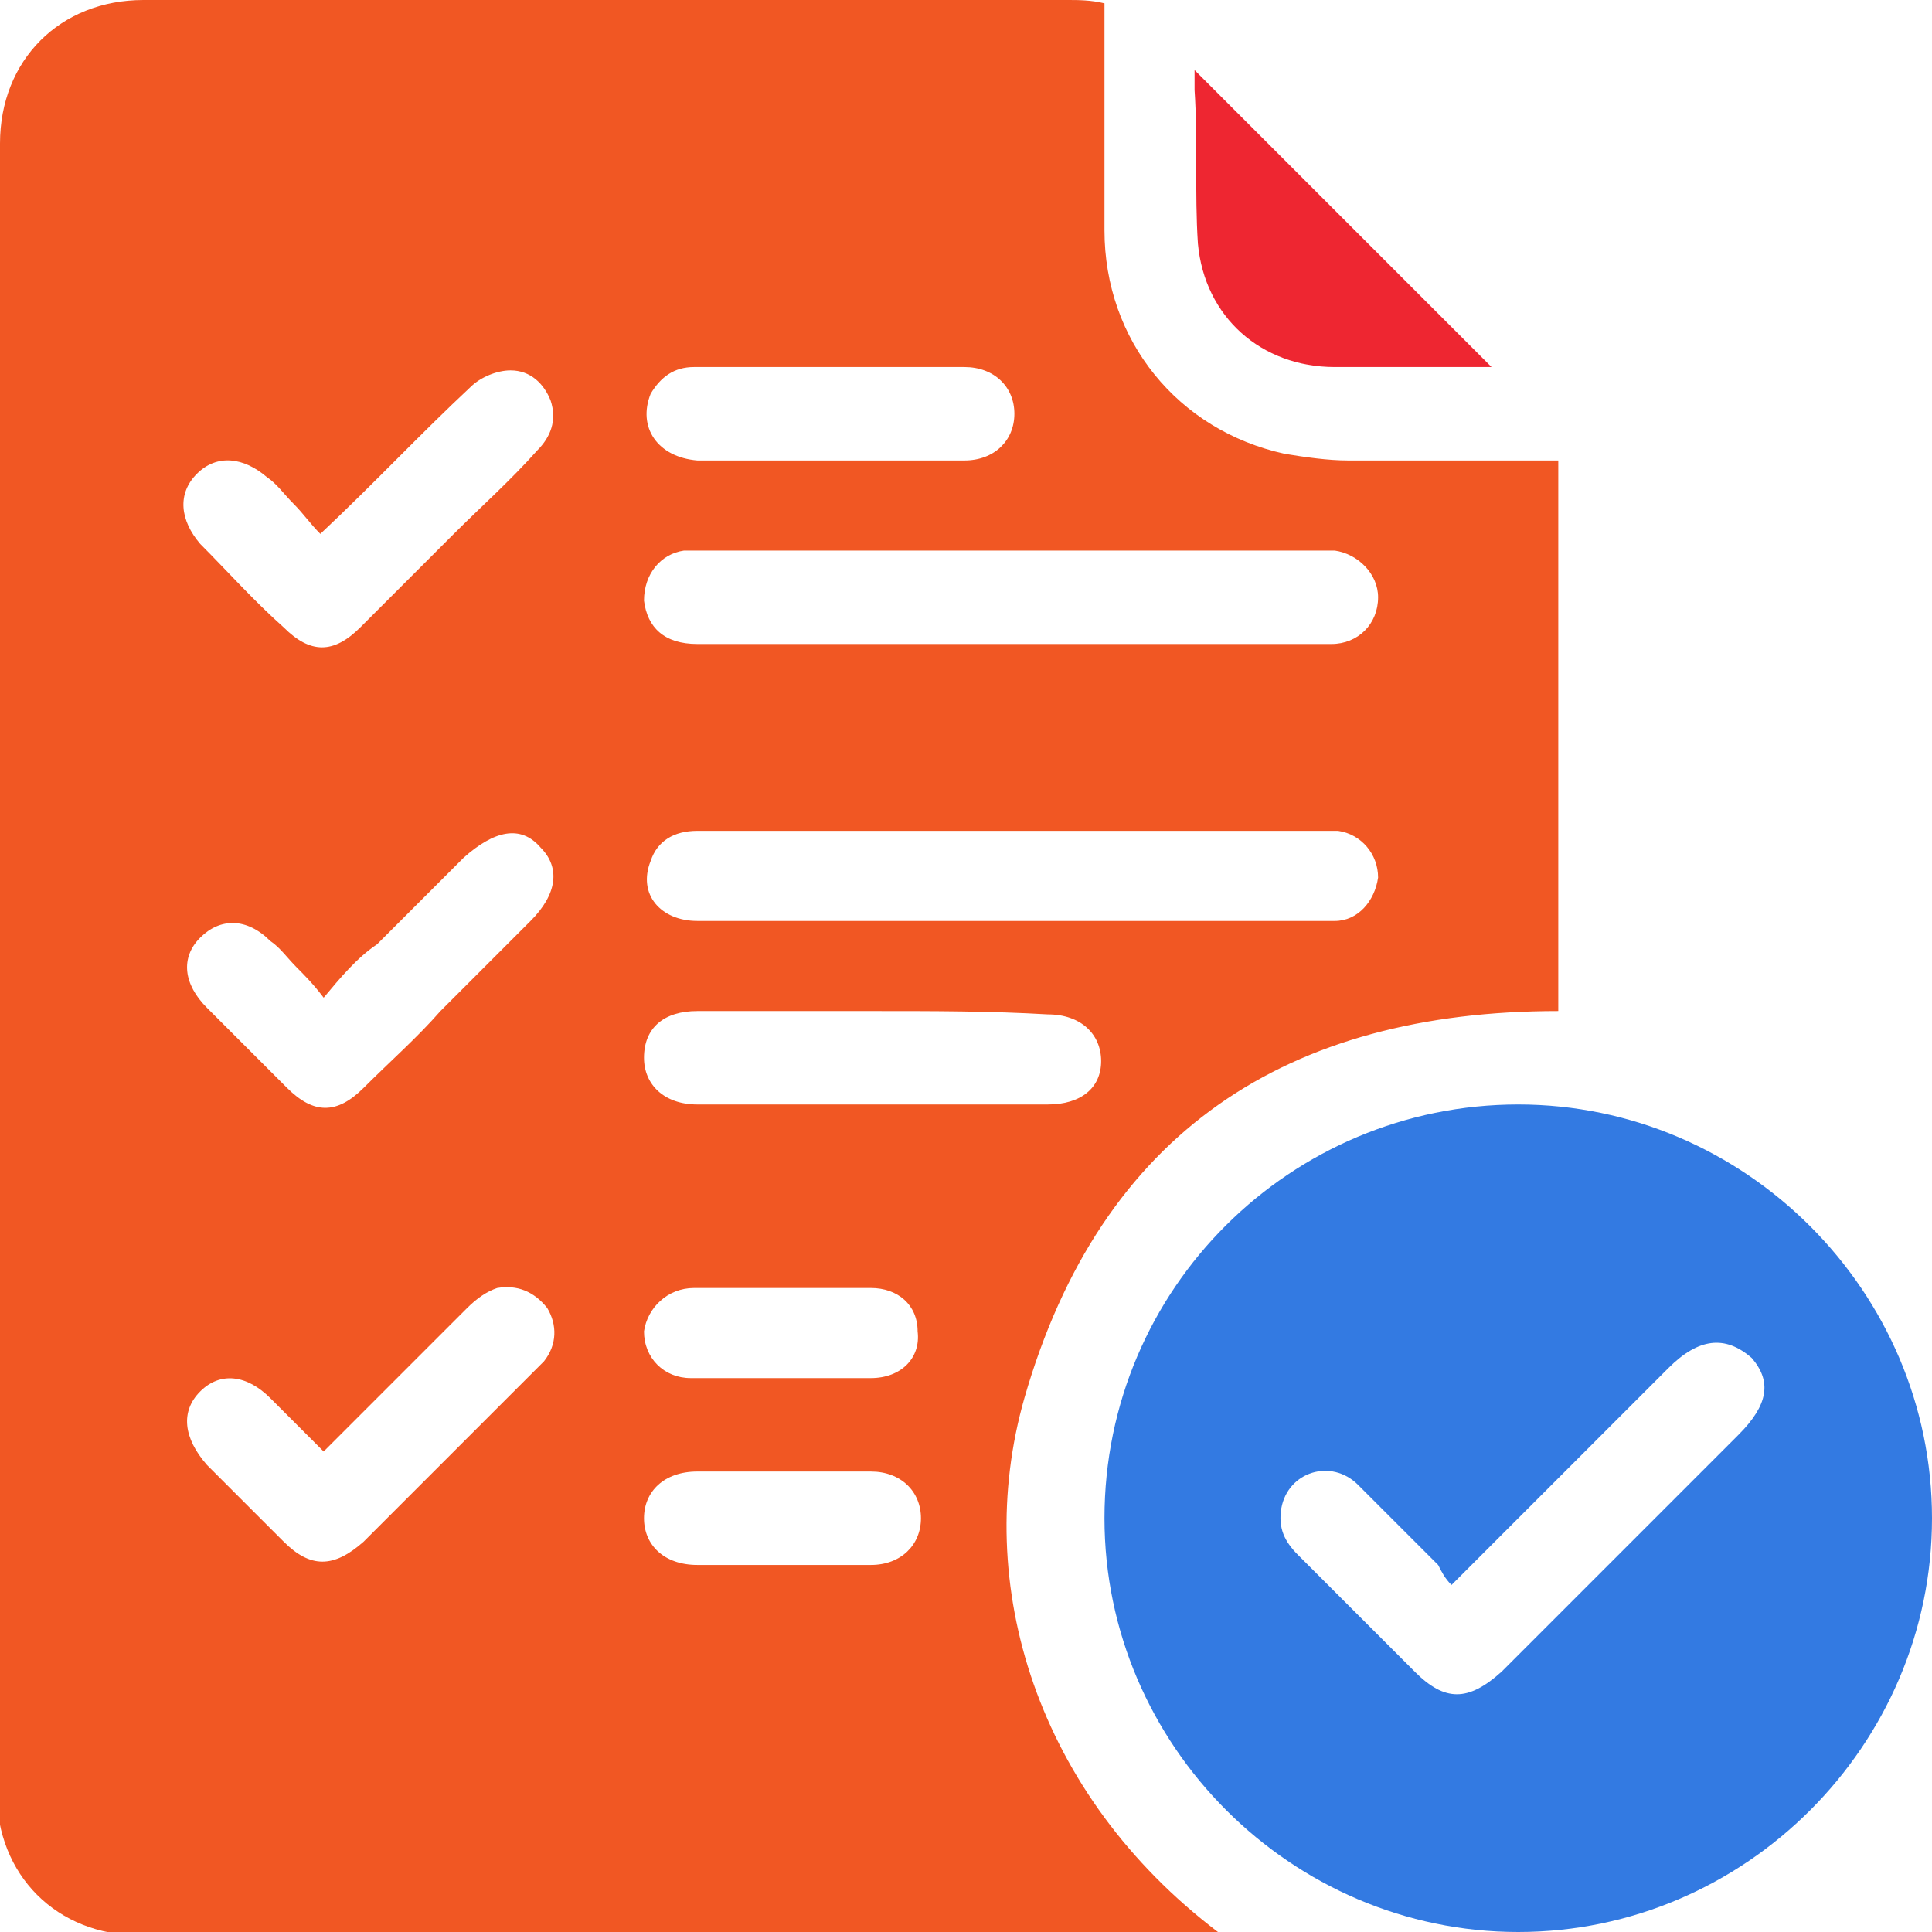
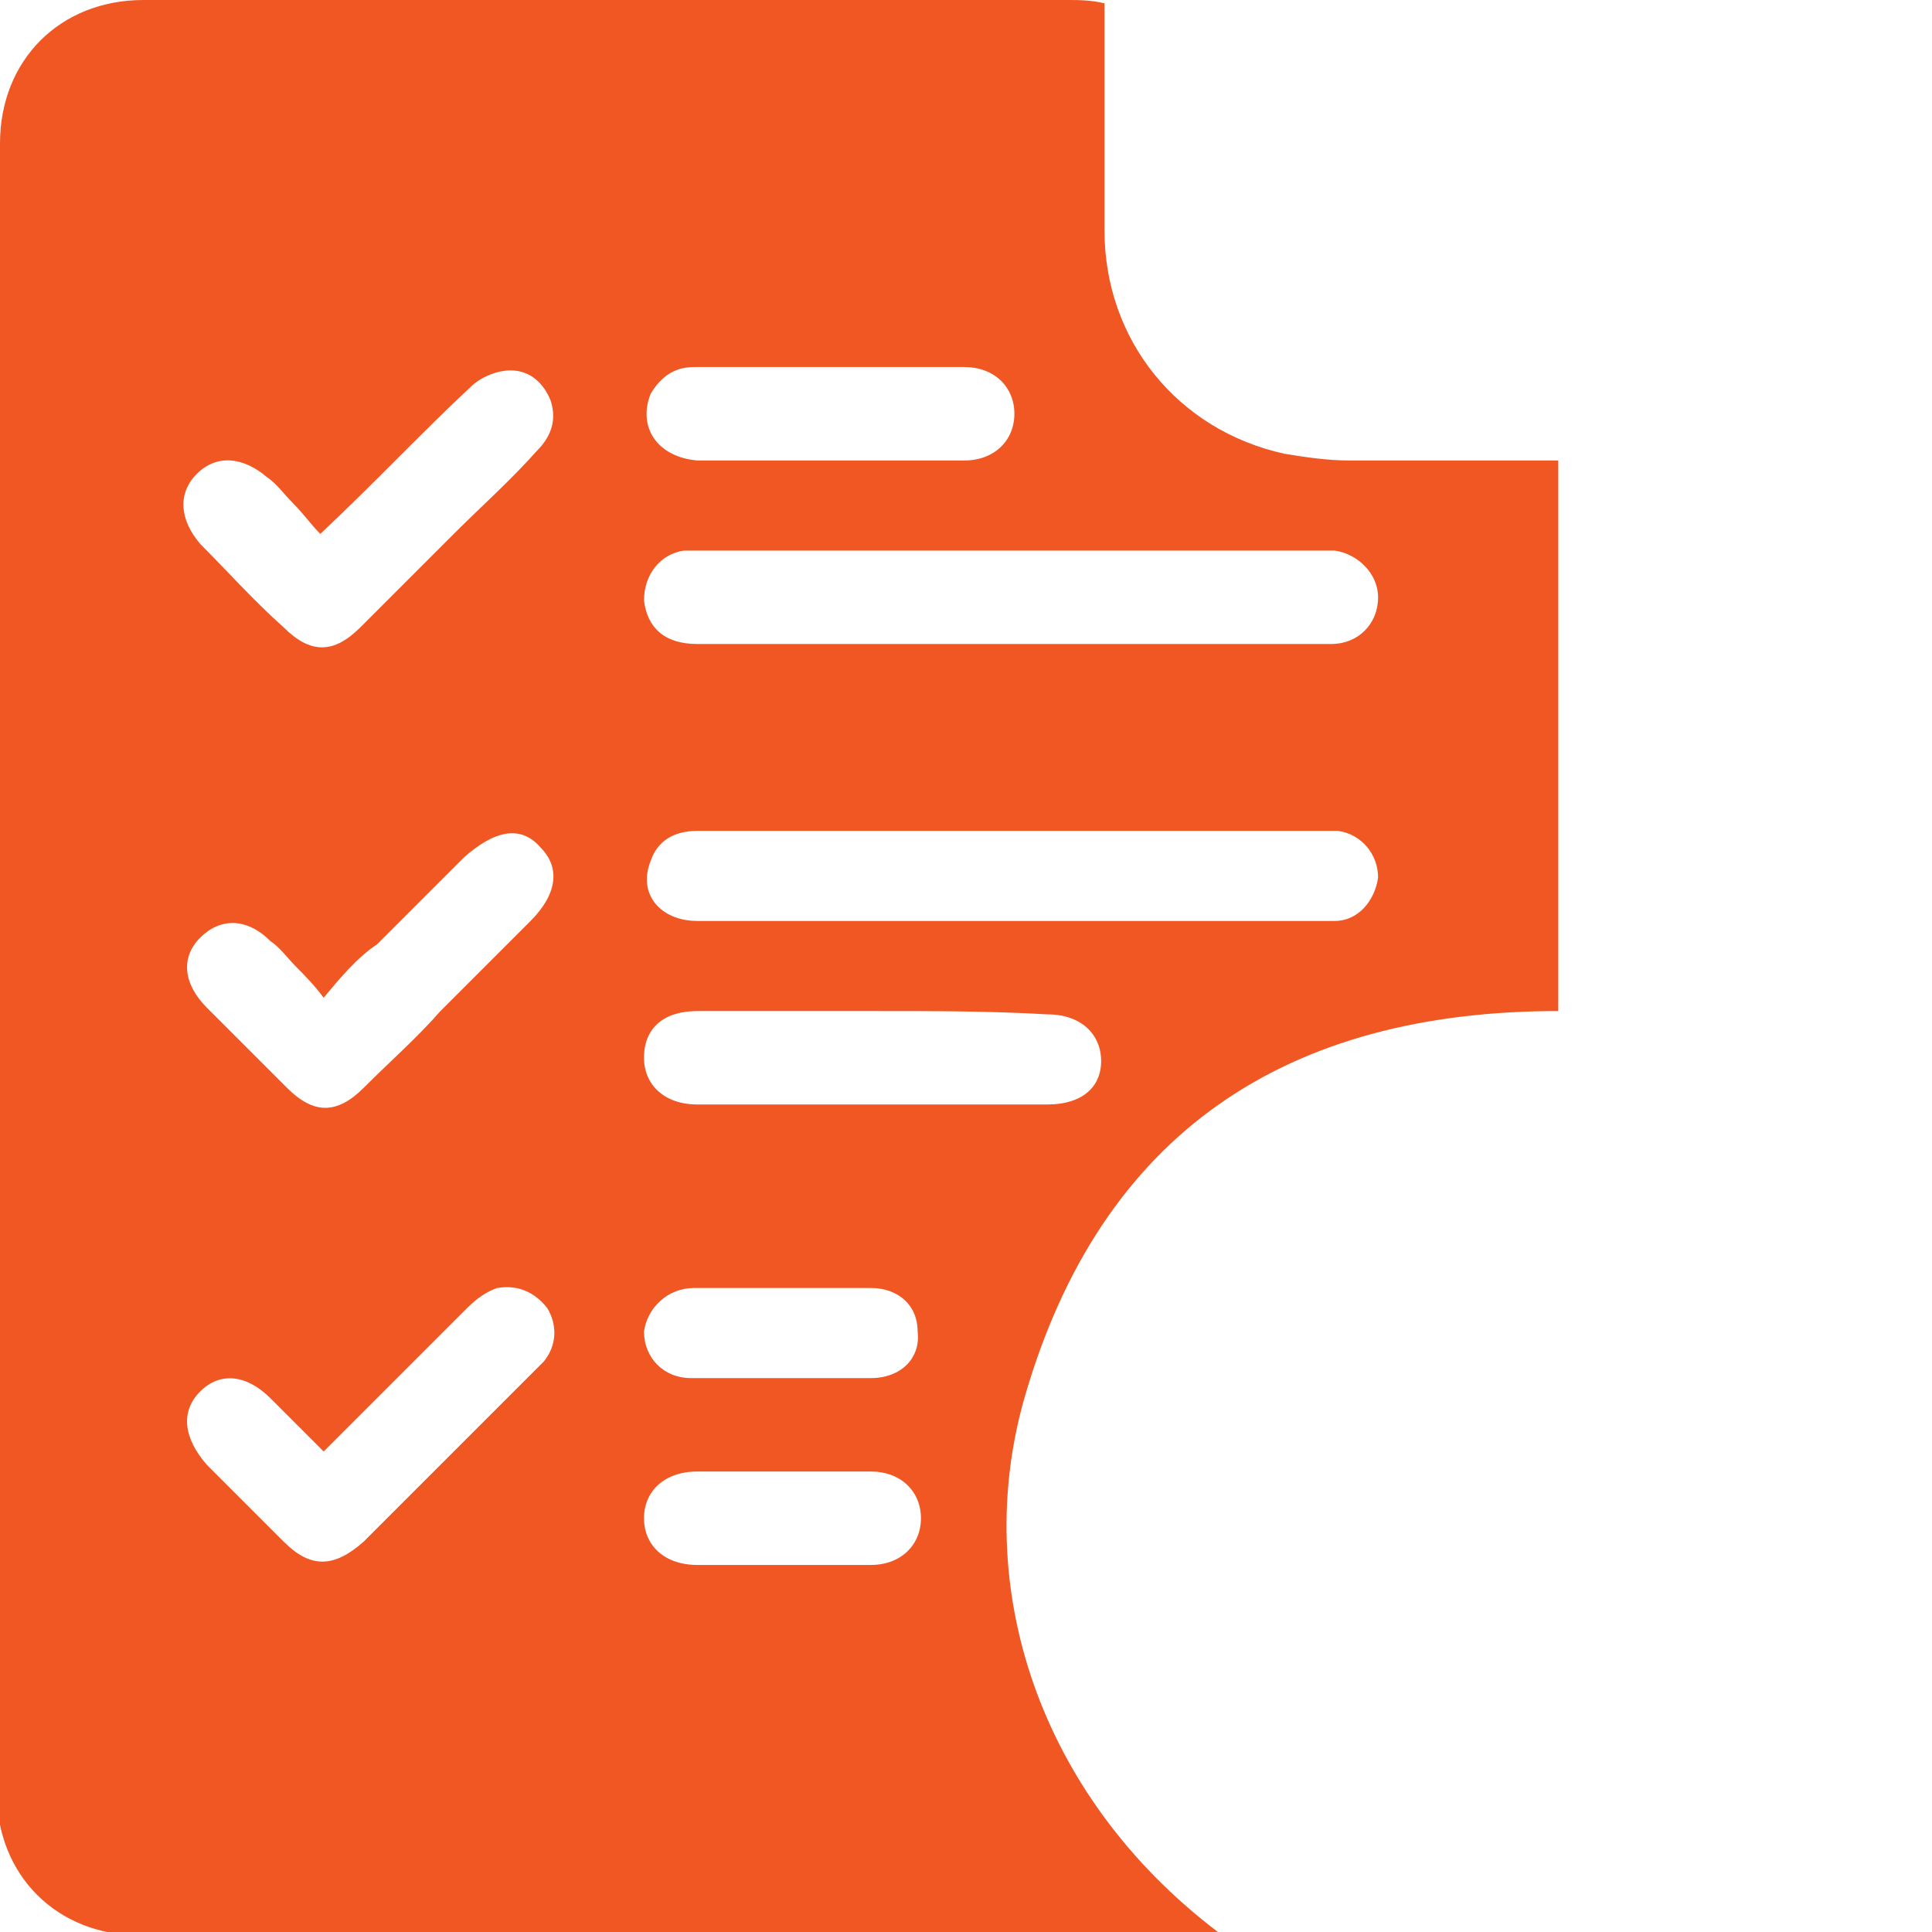
<svg xmlns="http://www.w3.org/2000/svg" version="1.1" id="Layer_1" x="0px" y="0px" width="57.9px" height="57.9px" viewBox="0 0 57.9 57.9" style="enable-background:new 0 0 57.9 57.9;" xml:space="preserve">
  <style type="text/css">
	.st0{fill:#F15723;enable-background:new    ;}
	.st1{fill:#029F34;}
	.st2{fill:#FEC400;enable-background:new    ;}
	.st3{fill:#F15723;}
	.st4{fill:#FEC400;}
	.st5{fill:#337AE2;enable-background:new    ;}
	.st6{enable-background:new    ;}
	.st7{fill:#337AE2;}
	.st8{fill:#029F34;enable-background:new    ;}
	.st9{fill:#FFFFFF;}
	.st10{fill:#EE2631;enable-background:new    ;}
</style>
  <g>
    <path class="st0" d="M33.1,0.1c0,2.3,0,4.6,0,6.8c0,3.3,2.2,6,5.4,6.7c0.6,0.1,1.3,0.2,1.9,0.2c2.1,0,4.2,0,6.3,0   c0,5.5,0,11,0,16.5c-8.1,0-13.7,3.6-16,11.6c-1.6,5.6,0.4,11.9,5.8,16c-0.2,0-0.4,0.1-0.5,0.1c-10.6,0-21.2,0-31.8,0   c-2.5,0-4.3-1.8-4.3-4.3C0,37.2,0,20.7,0,4.3C0,1.8,1.8,0,4.3,0C13.5,0,22.8,0,32,0C32.3,0,32.7,0,33.1,0.1z M30.2,19.3   c2,0,4.1,0,6.1,0c1.2,0,2.4,0,3.6,0c0.8,0,1.4-0.6,1.4-1.4c0-0.7-0.6-1.3-1.3-1.4c-0.1,0-0.2,0-0.3,0c-6.2,0-12.5,0-18.7,0   c-0.2,0-0.3,0-0.5,0c-0.7,0.1-1.2,0.7-1.2,1.5c0.1,0.8,0.6,1.3,1.6,1.3C24,19.3,27.1,19.3,30.2,19.3z M30.3,27.6c2.5,0,5,0,7.4,0   c0.8,0,1.6,0,2.3,0c0.7,0,1.2-0.6,1.3-1.3c0-0.7-0.5-1.3-1.2-1.4c-0.2,0-0.4,0-0.6,0c-4.6,0-9.2,0-13.8,0c-1.6,0-3.2,0-4.8,0   c-0.7,0-1.2,0.3-1.4,0.9c-0.4,1,0.3,1.8,1.4,1.8C24,27.6,27.2,27.6,30.3,27.6z M9.7,29.9c-0.3-0.4-0.6-0.7-0.8-0.9   c-0.3-0.3-0.5-0.6-0.8-0.8c-0.7-0.7-1.5-0.7-2.1-0.1c-0.6,0.6-0.5,1.4,0.2,2.1c0.8,0.8,1.6,1.6,2.4,2.4c0.8,0.8,1.5,0.8,2.3,0   c0.8-0.8,1.6-1.5,2.3-2.3c0.9-0.9,1.8-1.8,2.7-2.7c0.8-0.8,0.9-1.6,0.3-2.2c-0.6-0.7-1.4-0.5-2.3,0.3c-0.9,0.9-1.8,1.8-2.6,2.6   C10.7,28.7,10.2,29.3,9.7,29.9z M9.6,16c-0.3-0.3-0.5-0.6-0.8-0.9c-0.3-0.3-0.5-0.6-0.8-0.8c-0.7-0.6-1.5-0.7-2.1-0.1   c-0.6,0.6-0.5,1.4,0.1,2.1c0.8,0.8,1.6,1.7,2.5,2.5c0.8,0.8,1.5,0.8,2.3,0c0.9-0.9,1.9-1.9,2.8-2.8c0.8-0.8,1.7-1.6,2.5-2.5   c0.4-0.4,0.6-0.9,0.4-1.5c-0.2-0.5-0.6-0.9-1.2-0.9c-0.4,0-0.9,0.2-1.2,0.5C12.6,13,11.2,14.5,9.6,16z M9.7,43.5   c-0.1-0.1-0.1-0.1-0.1-0.1c-0.5-0.5-1-1-1.5-1.5c-0.7-0.7-1.5-0.8-2.1-0.2c-0.6,0.6-0.5,1.4,0.2,2.2c0.8,0.8,1.6,1.6,2.3,2.3   c0.8,0.8,1.5,0.8,2.4,0c1.7-1.7,3.4-3.4,5.1-5.1c0.1-0.1,0.2-0.2,0.3-0.3c0.4-0.5,0.4-1.1,0.1-1.6c-0.4-0.5-0.9-0.7-1.5-0.6   c-0.3,0.1-0.6,0.3-0.9,0.6C12.5,40.7,11.1,42.1,9.7,43.5z M26.2,30.3c-1.8,0-3.5,0-5.3,0c-1,0-1.6,0.5-1.6,1.4   c0,0.8,0.6,1.4,1.6,1.4c3.5,0,7,0,10.5,0c1,0,1.6-0.5,1.6-1.3c0-0.8-0.6-1.4-1.6-1.4C29.7,30.3,28,30.3,26.2,30.3z M24.8,13.8   c1.4,0,2.7,0,4.1,0c0.9,0,1.5-0.6,1.5-1.4c0-0.8-0.6-1.4-1.5-1.4c-2.7,0-5.4,0-8.1,0c-0.6,0-1,0.3-1.3,0.8c-0.4,1,0.2,1.9,1.4,2   C22.1,13.8,23.5,13.8,24.8,13.8z M23.5,44.1c-0.9,0-1.8,0-2.6,0c-1,0-1.6,0.6-1.6,1.4c0,0.8,0.6,1.4,1.6,1.4c1.7,0,3.4,0,5.2,0   c0.9,0,1.5-0.6,1.5-1.4c0-0.8-0.6-1.4-1.5-1.4C25.2,44.1,24.4,44.1,23.5,44.1z M23.5,38.6c-0.9,0-1.8,0-2.7,0   c-0.8,0-1.4,0.6-1.5,1.3c0,0.8,0.6,1.4,1.4,1.4c1.8,0,3.6,0,5.4,0c0.9,0,1.5-0.6,1.4-1.4c0-0.8-0.6-1.3-1.4-1.3   C25.2,38.6,24.4,38.6,23.5,38.6z" />
-     <path class="st5" d="M45.5,33.1c6.8,0,12.4,5.6,12.4,12.4c0,6.8-5.6,12.4-12.4,12.4c-6.8,0-12.4-5.6-12.4-12.4   C33.1,38.6,38.7,33.1,45.5,33.1z M43.5,47.5c-0.2-0.2-0.3-0.4-0.4-0.6c-0.8-0.8-1.6-1.6-2.4-2.4c-0.8-0.8-2.1-0.4-2.3,0.7   c-0.1,0.6,0.1,1,0.5,1.4c1.2,1.2,2.3,2.3,3.5,3.5c0.9,0.9,1.6,0.9,2.6,0c2.4-2.4,4.7-4.7,7.1-7.1c0.9-0.9,1-1.6,0.4-2.3   C51.7,40,50.9,40.1,50,41C47.9,43.1,45.7,45.3,43.5,47.5z" />
-     <path class="st10" d="M35.8,2.1c3,3,5.9,5.9,8.9,8.9c-0.1,0-0.2,0-0.4,0c-1.4,0-2.9,0-4.3,0c-2.2,0-3.9-1.5-4.1-3.7   c-0.1-1.5,0-3.1-0.1-4.6C35.8,2.5,35.8,2.3,35.8,2.1z" />
  </g>
</svg>